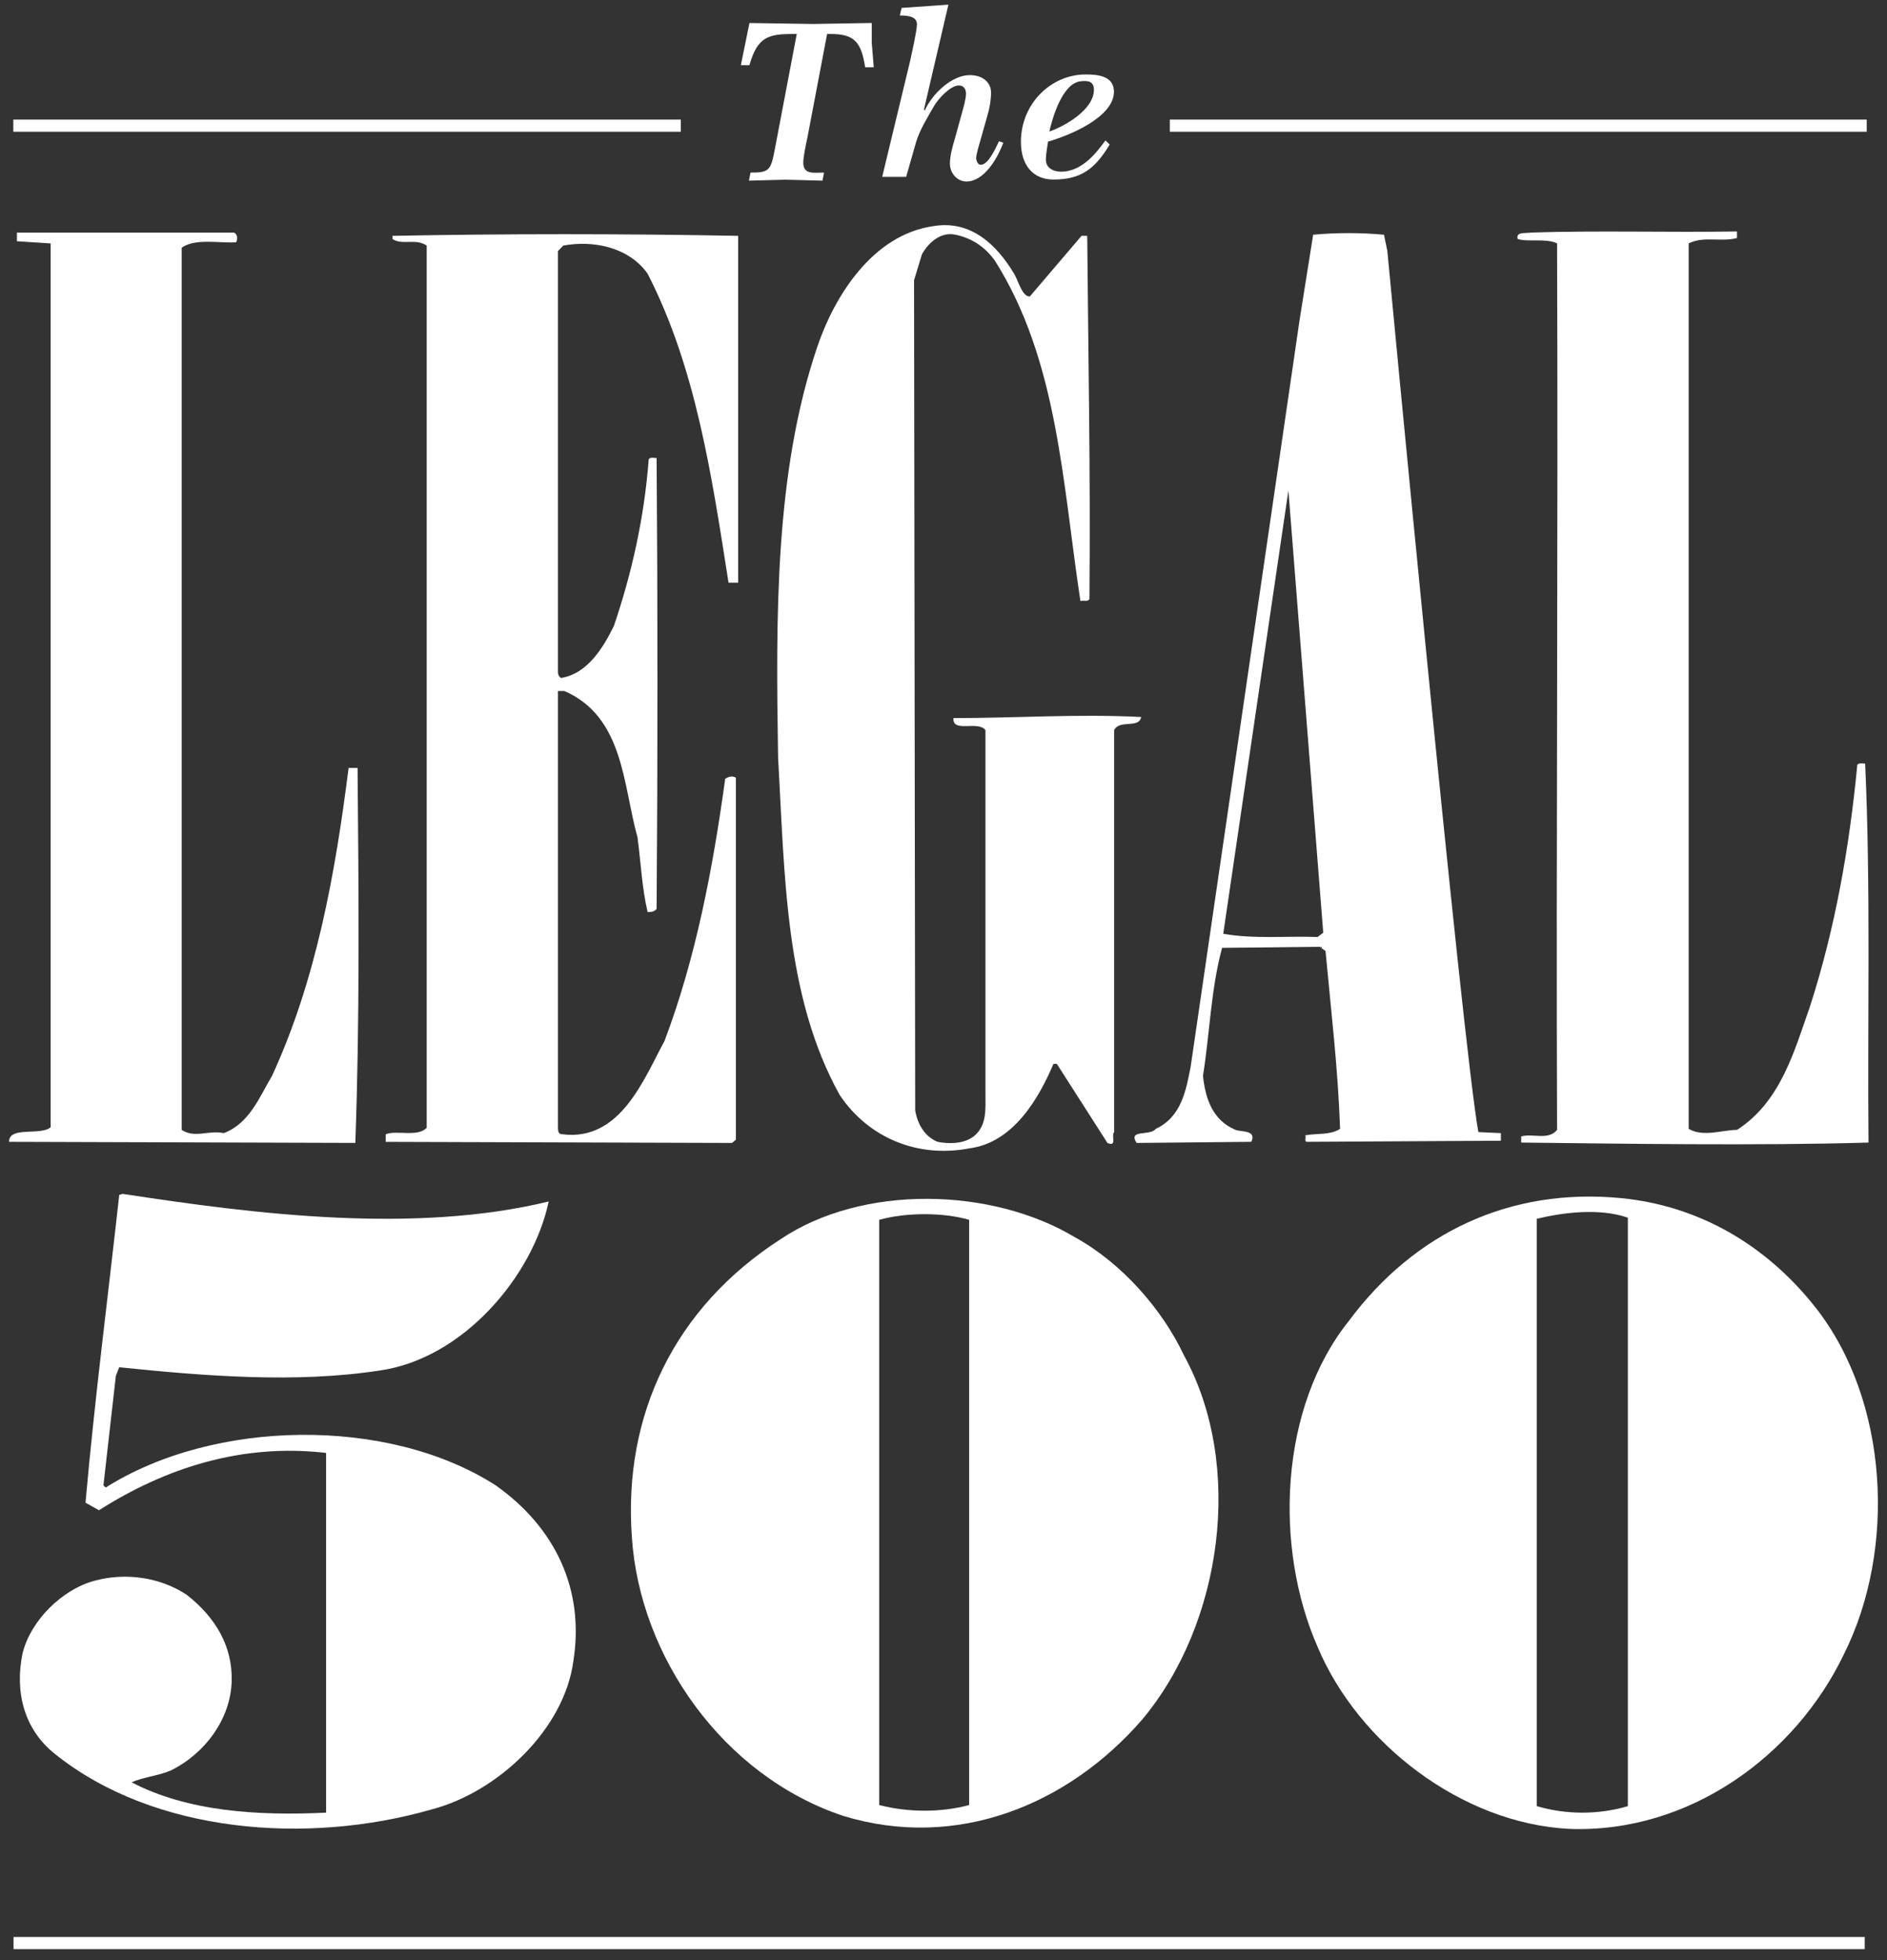
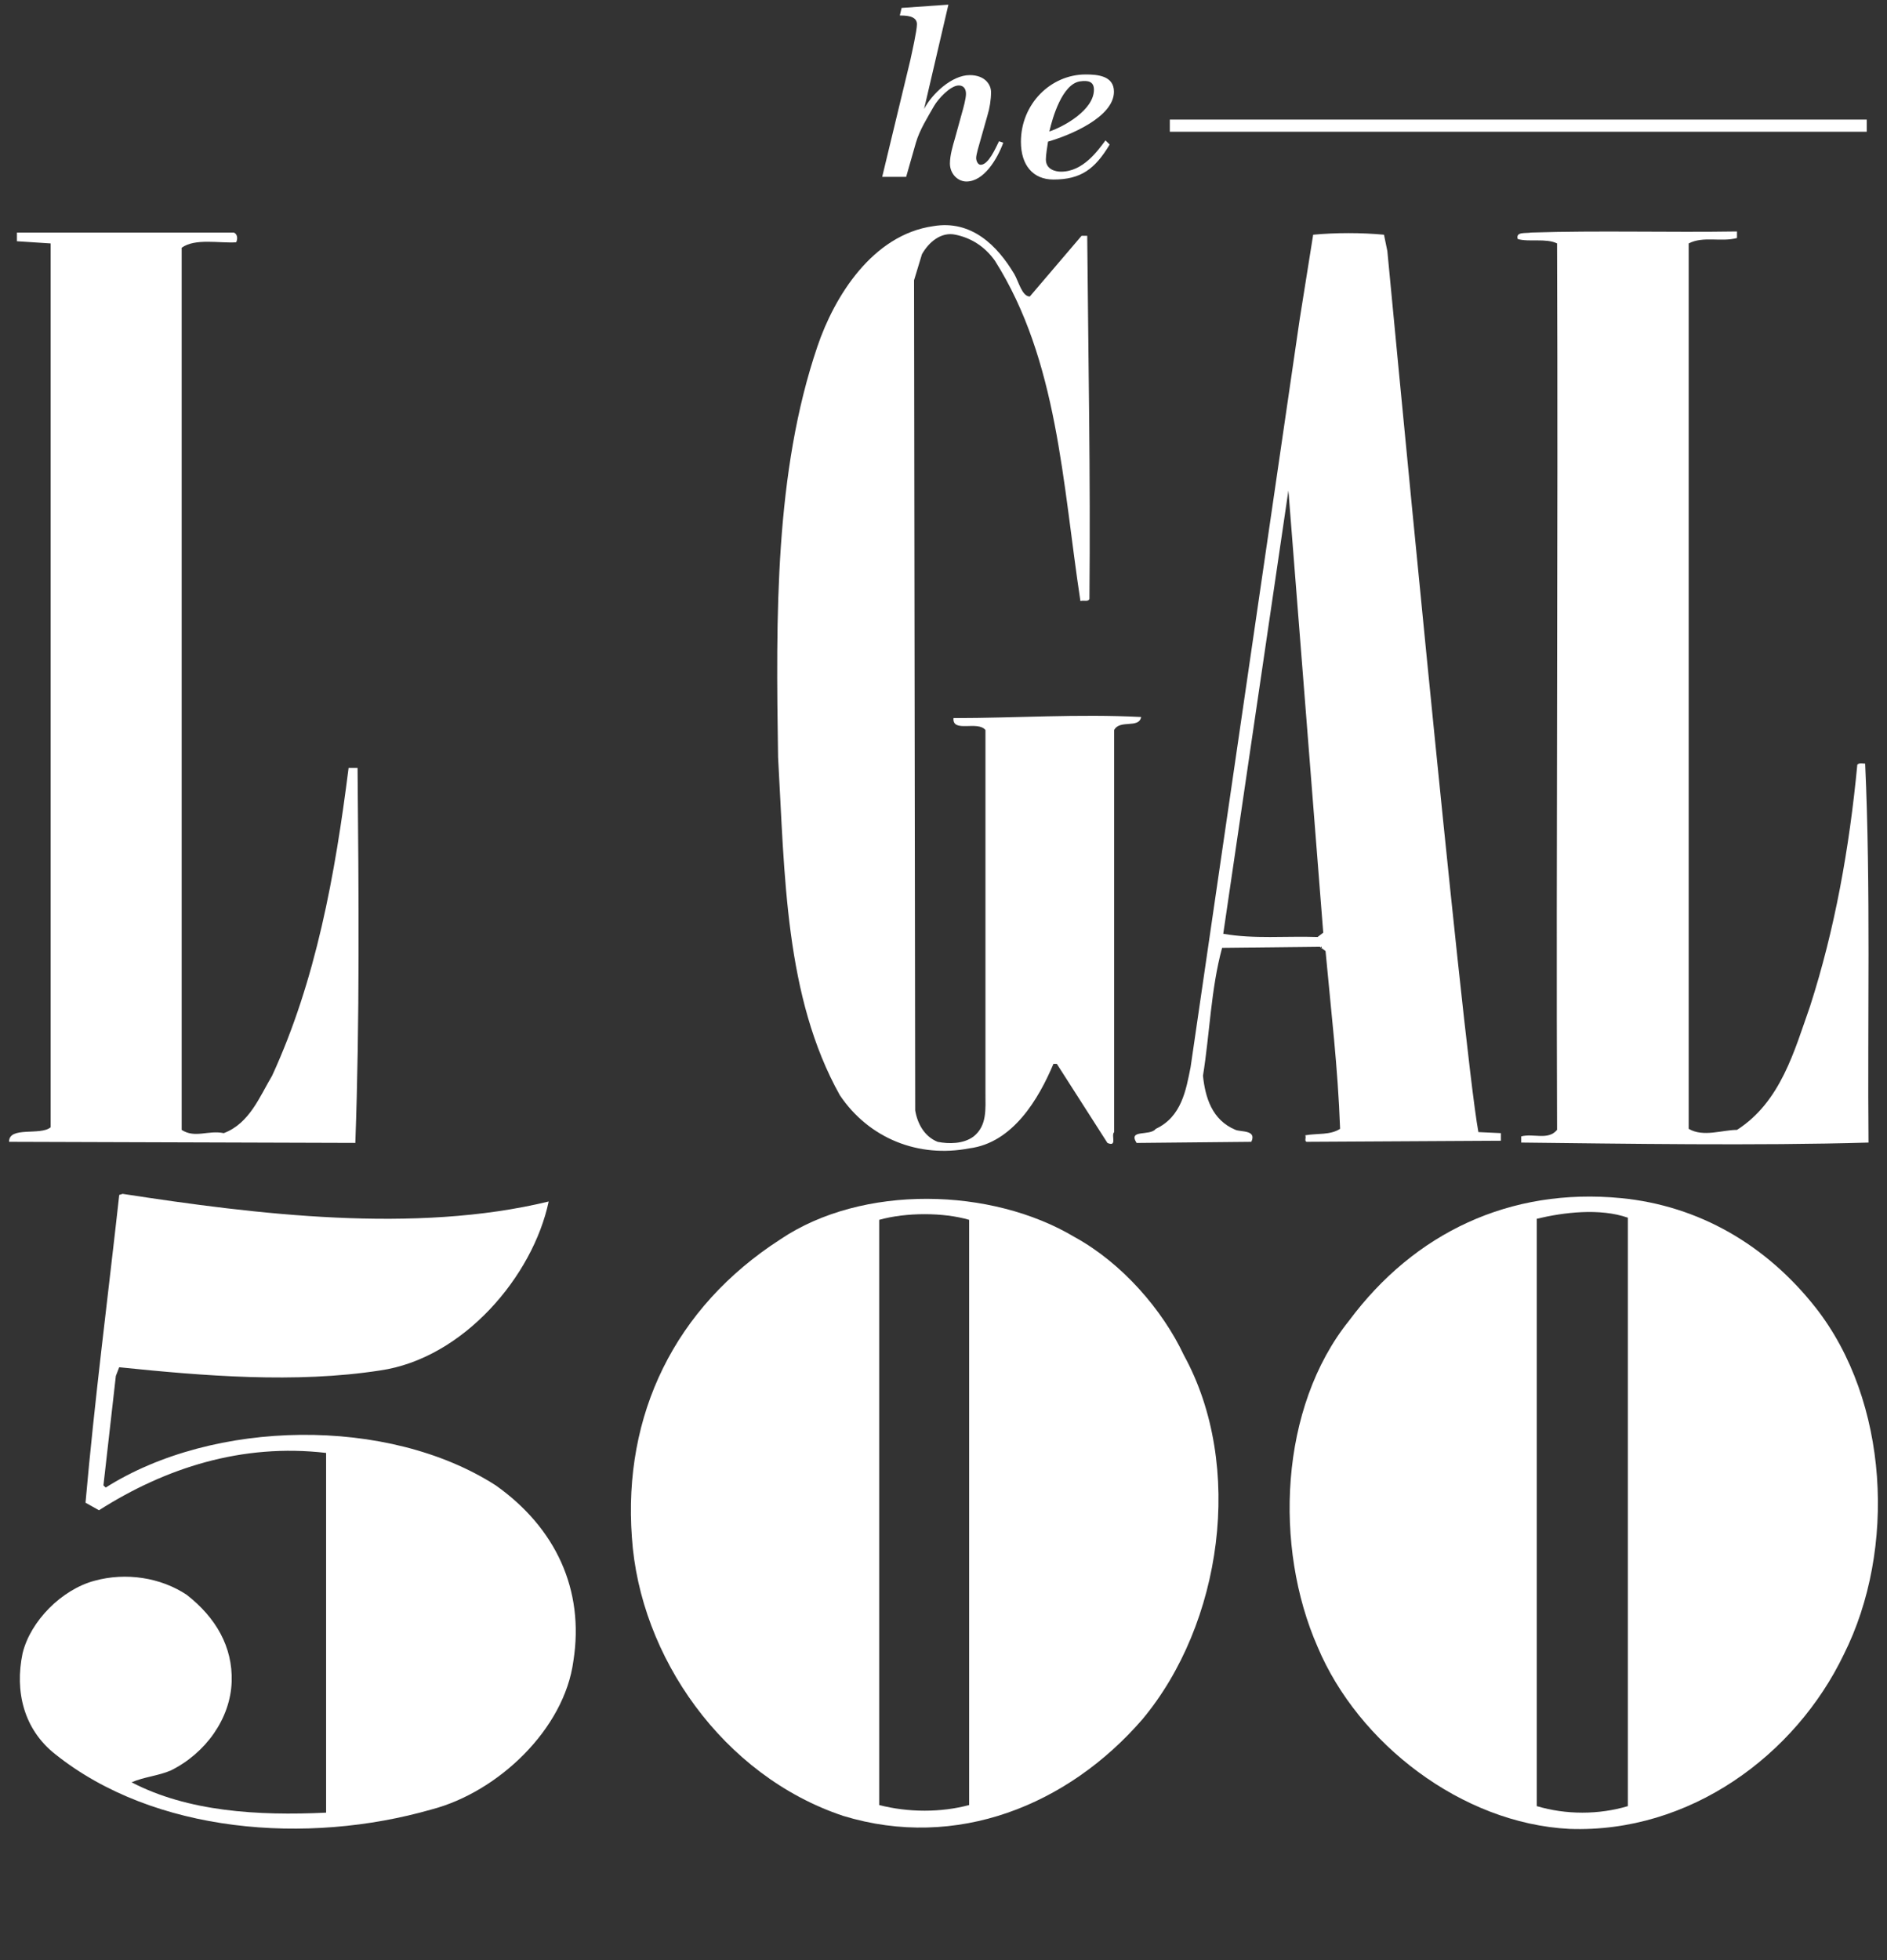
<svg xmlns="http://www.w3.org/2000/svg" width="104" height="108" viewBox="0 0 104 108" fill="none">
  <rect x="0" y="0" width="104" height="108" fill="#333333" stroke="none" />
  <g clip-path="url(#clip0_18_54)">
    <path d="M55.892 15.082C56.14 15.502 56.325 16.337 56.757 16.337L59.609 12.993H59.921C59.979 19.799 60.106 26.069 60.043 32.998C59.979 33.177 59.731 33.057 59.546 33.117C58.556 26.607 58.305 19.862 54.836 14.368C54.281 13.589 53.538 13.114 52.667 12.933C51.862 12.755 51.182 13.352 50.812 14.009L50.377 15.443L50.44 61.183C50.563 61.901 50.937 62.617 51.679 62.915C52.299 63.035 53.104 63.035 53.661 62.617C54.404 62.018 54.312 61.124 54.312 60.227V40.223C53.879 39.687 52.484 40.401 52.549 39.566C56.018 39.566 59.426 39.326 62.893 39.506C62.77 40.164 61.716 39.627 61.405 40.224V62.379C61.22 62.556 61.595 63.214 61.036 62.976L58.245 58.616H58.06C57.254 60.528 55.83 62.976 53.414 63.274C50.629 63.811 47.901 62.738 46.289 60.349C43.253 54.915 43.253 48.225 42.883 41.717C42.76 33.955 42.695 26.014 45.052 19.087C45.981 16.34 48.086 12.937 51.434 12.461C53.541 12.102 54.966 13.536 55.893 15.086" fill="white" />
    <path d="M95.734 13.114C94.862 13.351 93.872 12.993 93.07 13.413V62.197C93.872 62.672 94.925 62.255 95.734 62.255C98.15 60.702 98.893 57.896 99.758 55.448C101.124 51.21 101.927 46.731 102.364 42.132C102.484 42.013 102.671 42.075 102.796 42.075C103.108 48.88 102.918 56.328 102.981 62.954C96.848 63.135 89.351 63.014 83.839 62.954V62.614C84.518 62.434 85.323 62.849 85.816 62.255C85.758 46.073 85.88 29.951 85.816 13.411C85.198 13.112 84.271 13.351 83.647 13.17C83.526 12.751 84.084 12.871 84.391 12.813C88.109 12.694 91.951 12.813 95.732 12.753V13.112L95.734 13.114Z" fill="white" />
    <path d="M12.892 12.815C13.138 12.933 13.078 13.234 13.015 13.351C12.086 13.411 10.754 13.114 10.012 13.65V62.257C10.754 62.734 11.466 62.257 12.333 62.435C13.758 61.899 14.317 60.404 14.997 59.271C17.413 54.015 18.468 48.222 19.212 42.312H19.707C19.77 49.119 19.83 56.283 19.583 62.973L0.5 62.913C0.486 62.035 2.235 62.59 2.792 62.111V13.413L0.933 13.292V12.815H12.892Z" fill="white" />
-     <path d="M40.682 32.103H40.152C39.224 26.19 38.357 20.278 35.695 15.084C34.641 13.591 32.655 13.232 31.047 13.531L30.752 13.83V36.94C30.752 37.058 30.736 37.239 30.922 37.355C32.409 37.118 33.274 35.624 33.834 34.488C34.828 31.564 35.508 28.518 35.755 25.295C35.878 25.174 36.001 25.235 36.188 25.235C36.251 33.416 36.251 41.834 36.188 50.078C36.065 50.255 35.818 50.255 35.693 50.255C35.381 48.94 35.319 47.507 35.134 46.133C34.333 43.267 34.389 39.506 31.107 38.074H30.752V62.016C30.752 62.257 30.736 62.495 30.983 62.495C34.208 62.915 35.508 59.391 36.623 57.36C38.359 52.761 39.285 47.866 39.969 42.91C40.154 42.79 40.37 42.731 40.557 42.85V62.796L40.343 62.975L21.257 62.915V62.495C21.878 62.255 23.022 62.672 23.517 62.138V13.531C22.899 13.112 22.186 13.531 21.631 13.172V12.995C27.762 12.875 34.365 12.875 40.683 12.995V32.103H40.682Z" fill="white" />
    <path d="M81.48 62.377C80.615 57.719 76.462 13.83 76.462 13.83L76.277 12.933C75.037 12.815 73.609 12.815 72.374 12.933L71.631 17.591L65.619 58.795C65.369 60.049 65.122 61.54 63.699 62.198C63.387 62.617 62.148 62.198 62.643 62.975L68.965 62.913C69.273 62.255 68.408 62.377 68.098 62.255C66.798 61.719 66.426 60.467 66.301 59.273C66.676 56.944 66.736 54.495 67.355 52.225L72.746 52.167L73.056 52.404C73.363 55.751 73.736 58.795 73.858 62.198C73.303 62.554 72.618 62.434 71.937 62.554C72.002 62.674 71.881 62.853 72.002 62.913L82.72 62.853V62.434L81.48 62.377ZM72.619 51.627C70.889 51.567 69.09 51.748 67.418 51.45L71.009 27.025L72.929 51.39L72.619 51.627Z" fill="white" />
    <path d="M30.24 66.2C29.373 70.316 25.532 74.852 20.944 75.511C16.299 76.231 11.22 75.812 6.57 75.334L6.385 75.812L5.701 81.844L5.825 81.963C11.775 78.198 21.377 78.023 27.325 81.844C30.61 84.172 32.222 87.577 31.602 91.515C31.105 95.279 27.449 98.739 23.794 99.696C16.918 101.67 8.494 101.012 3.039 96.65C1.303 95.279 0.808 93.19 1.244 91.099C1.677 89.307 3.412 87.577 5.208 87.098C6.945 86.62 8.864 86.921 10.293 87.874C11.901 89.129 12.83 90.742 12.768 92.654C12.705 94.681 11.343 96.592 9.422 97.547C8.739 97.846 7.935 97.904 7.253 98.203C10.349 99.816 14.194 100.055 17.973 99.875V80.054C13.325 79.513 9.109 80.889 5.455 83.213L4.713 82.797C5.208 77.185 5.951 71.451 6.572 65.839L6.758 65.78C14.13 66.914 22.868 67.991 30.24 66.201" fill="white" />
    <path d="M100.068 72.051C97.341 68.586 93.625 66.435 89.351 66.016C83.217 65.42 77.953 67.928 74.355 72.764C70.512 77.542 70.202 85.248 72.618 90.74C74.848 96.052 80.552 100.471 86.5 100.77C93.127 101.011 98.955 96.71 101.619 91.158C104.53 85.363 104.098 77.183 100.067 72.049M89.717 99.516C88.109 99.995 86.311 99.995 84.699 99.516V67.153C86.186 66.796 88.17 66.555 89.717 67.093V99.518V99.516Z" fill="white" />
    <path d="M65.251 74.676C64.072 72.168 61.843 69.598 59.236 68.167C54.651 65.419 47.528 65.241 43.005 68.289C37.178 72.049 34.333 77.958 34.826 84.706C35.259 91.276 39.846 97.844 46.474 100.054C52.731 101.964 58.866 99.456 62.955 94.741C67.355 89.484 68.595 80.767 65.251 74.676ZM53.413 99.456C51.864 99.871 50.068 99.871 48.456 99.456V67.211C49.943 66.796 51.989 66.796 53.413 67.211V99.456Z" fill="white" />
-     <path d="M44.483 7.656C44.415 7.985 44.259 8.679 44.273 9.009C44.302 9.624 44.85 9.509 45.415 9.509L45.33 9.954C44.656 9.941 43.973 9.913 43.299 9.901C42.631 9.913 41.948 9.939 41.278 9.954L41.364 9.509C42.412 9.521 42.486 9.351 42.696 8.262L43.913 1.871H43.747C42.379 1.871 41.751 2.001 41.305 3.591H40.832L41.305 1.268C42.472 1.282 43.652 1.306 44.817 1.321C45.89 1.306 46.949 1.28 48.045 1.266C48.047 1.62 48.042 1.988 48.045 2.343C48.079 2.802 48.122 3.25 48.156 3.707H47.682C47.464 2.292 47.07 1.873 45.775 1.873H45.585L44.485 7.657L44.483 7.656Z" fill="white" />
-     <path d="M50.178 3.281C50.252 2.933 50.536 1.694 50.536 1.331C50.536 0.855 49.89 0.855 49.592 0.855L49.691 0.436L52.27 0.256L50.93 6.004L50.959 6.108C51.357 5.185 52.452 4.139 53.445 4.139C54.288 4.139 54.62 4.663 54.62 5.077C54.62 5.491 54.547 5.953 54.423 6.358L54.023 7.769C53.964 7.965 53.8 8.523 53.8 8.703C53.8 8.87 53.899 9.08 54.048 9.08C54.483 9.08 54.87 8.159 55.059 7.783L55.294 7.863C54.96 8.774 54.221 10.001 53.264 10.001C52.777 10.001 52.354 9.568 52.354 9.009C52.354 8.576 52.506 8.045 52.63 7.628L53.015 6.231C53.09 5.963 53.239 5.446 53.239 5.168C53.239 4.889 53.102 4.709 52.84 4.709C52.38 4.709 51.701 5.453 51.477 5.843C51.113 6.487 50.687 7.147 50.476 7.874L49.942 9.745H48.621L50.18 3.278L50.178 3.281Z" fill="white" />
+     <path d="M50.178 3.281C50.252 2.933 50.536 1.694 50.536 1.331C50.536 0.855 49.89 0.855 49.592 0.855L49.691 0.436L52.27 0.256L50.93 6.004C51.357 5.185 52.452 4.139 53.445 4.139C54.288 4.139 54.62 4.663 54.62 5.077C54.62 5.491 54.547 5.953 54.423 6.358L54.023 7.769C53.964 7.965 53.8 8.523 53.8 8.703C53.8 8.87 53.899 9.08 54.048 9.08C54.483 9.08 54.87 8.159 55.059 7.783L55.294 7.863C54.96 8.774 54.221 10.001 53.264 10.001C52.777 10.001 52.354 9.568 52.354 9.009C52.354 8.576 52.506 8.045 52.63 7.628L53.015 6.231C53.09 5.963 53.239 5.446 53.239 5.168C53.239 4.889 53.102 4.709 52.84 4.709C52.38 4.709 51.701 5.453 51.477 5.843C51.113 6.487 50.687 7.147 50.476 7.874L49.942 9.745H48.621L50.18 3.278L50.178 3.281Z" fill="white" />
    <path d="M61.158 7.965C60.348 9.312 59.577 9.892 58.059 9.892C56.926 9.892 56.267 9.095 56.267 7.812C56.267 5.731 57.906 4.103 59.835 4.103C60.481 4.103 61.394 4.17 61.394 5.051C61.394 6.458 58.944 7.465 57.761 7.803C57.723 8.068 57.642 8.521 57.642 8.784C57.642 9.329 58.153 9.459 58.48 9.459C59.695 9.459 60.51 8.295 60.927 7.736L61.158 7.963V7.965ZM60.291 4.943C60.291 4.522 60.017 4.408 59.518 4.484C58.545 4.635 58.009 6.475 57.834 7.245C58.665 6.967 60.291 6.047 60.291 4.943Z" fill="white" />
-     <path d="M37.523 6.589H0.733V7.259H37.523V6.589Z" fill="white" />
    <path d="M102.883 6.589H64.473V7.259H102.883V6.589Z" fill="white" />
-     <path d="M102.772 106.727H0.745V107.395H102.772V106.727Z" fill="white" />
  </g>
  <defs>
    <clipPath id="clip0_18_54">
      <rect width="103" height="107.141" fill="white" transform="translate(0.5 0.256)" />
    </clipPath>
  </defs>
</svg>